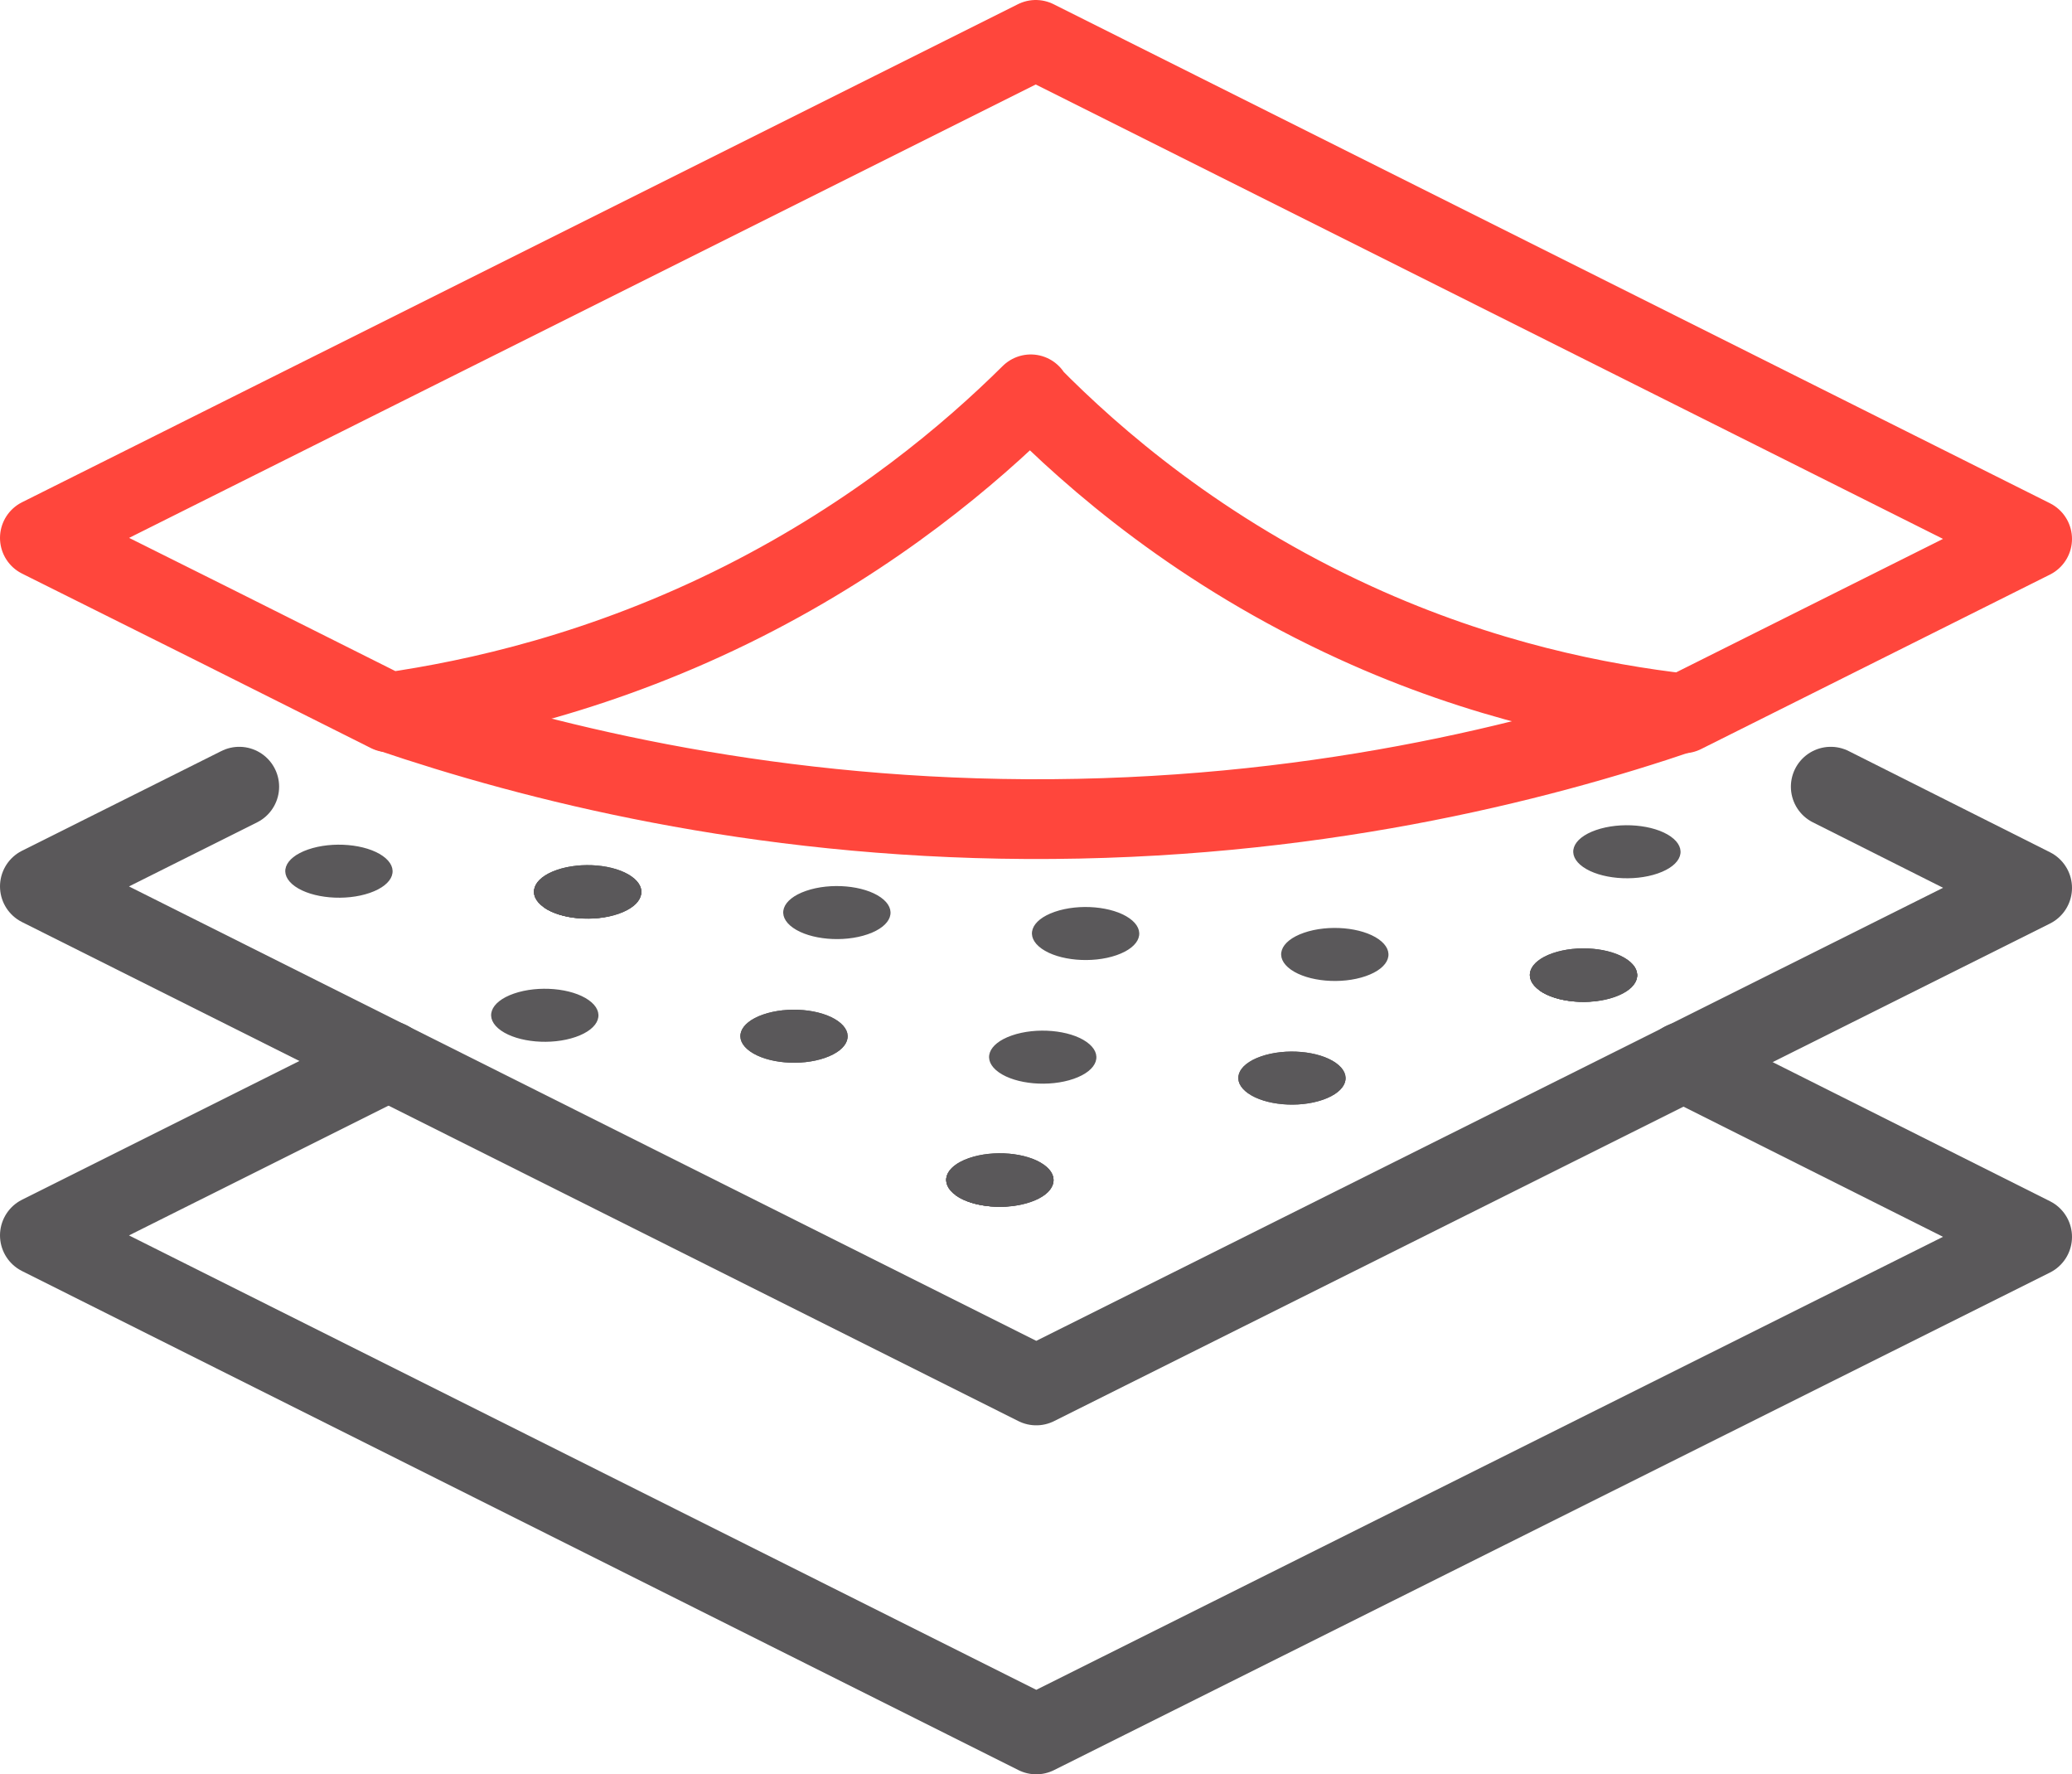
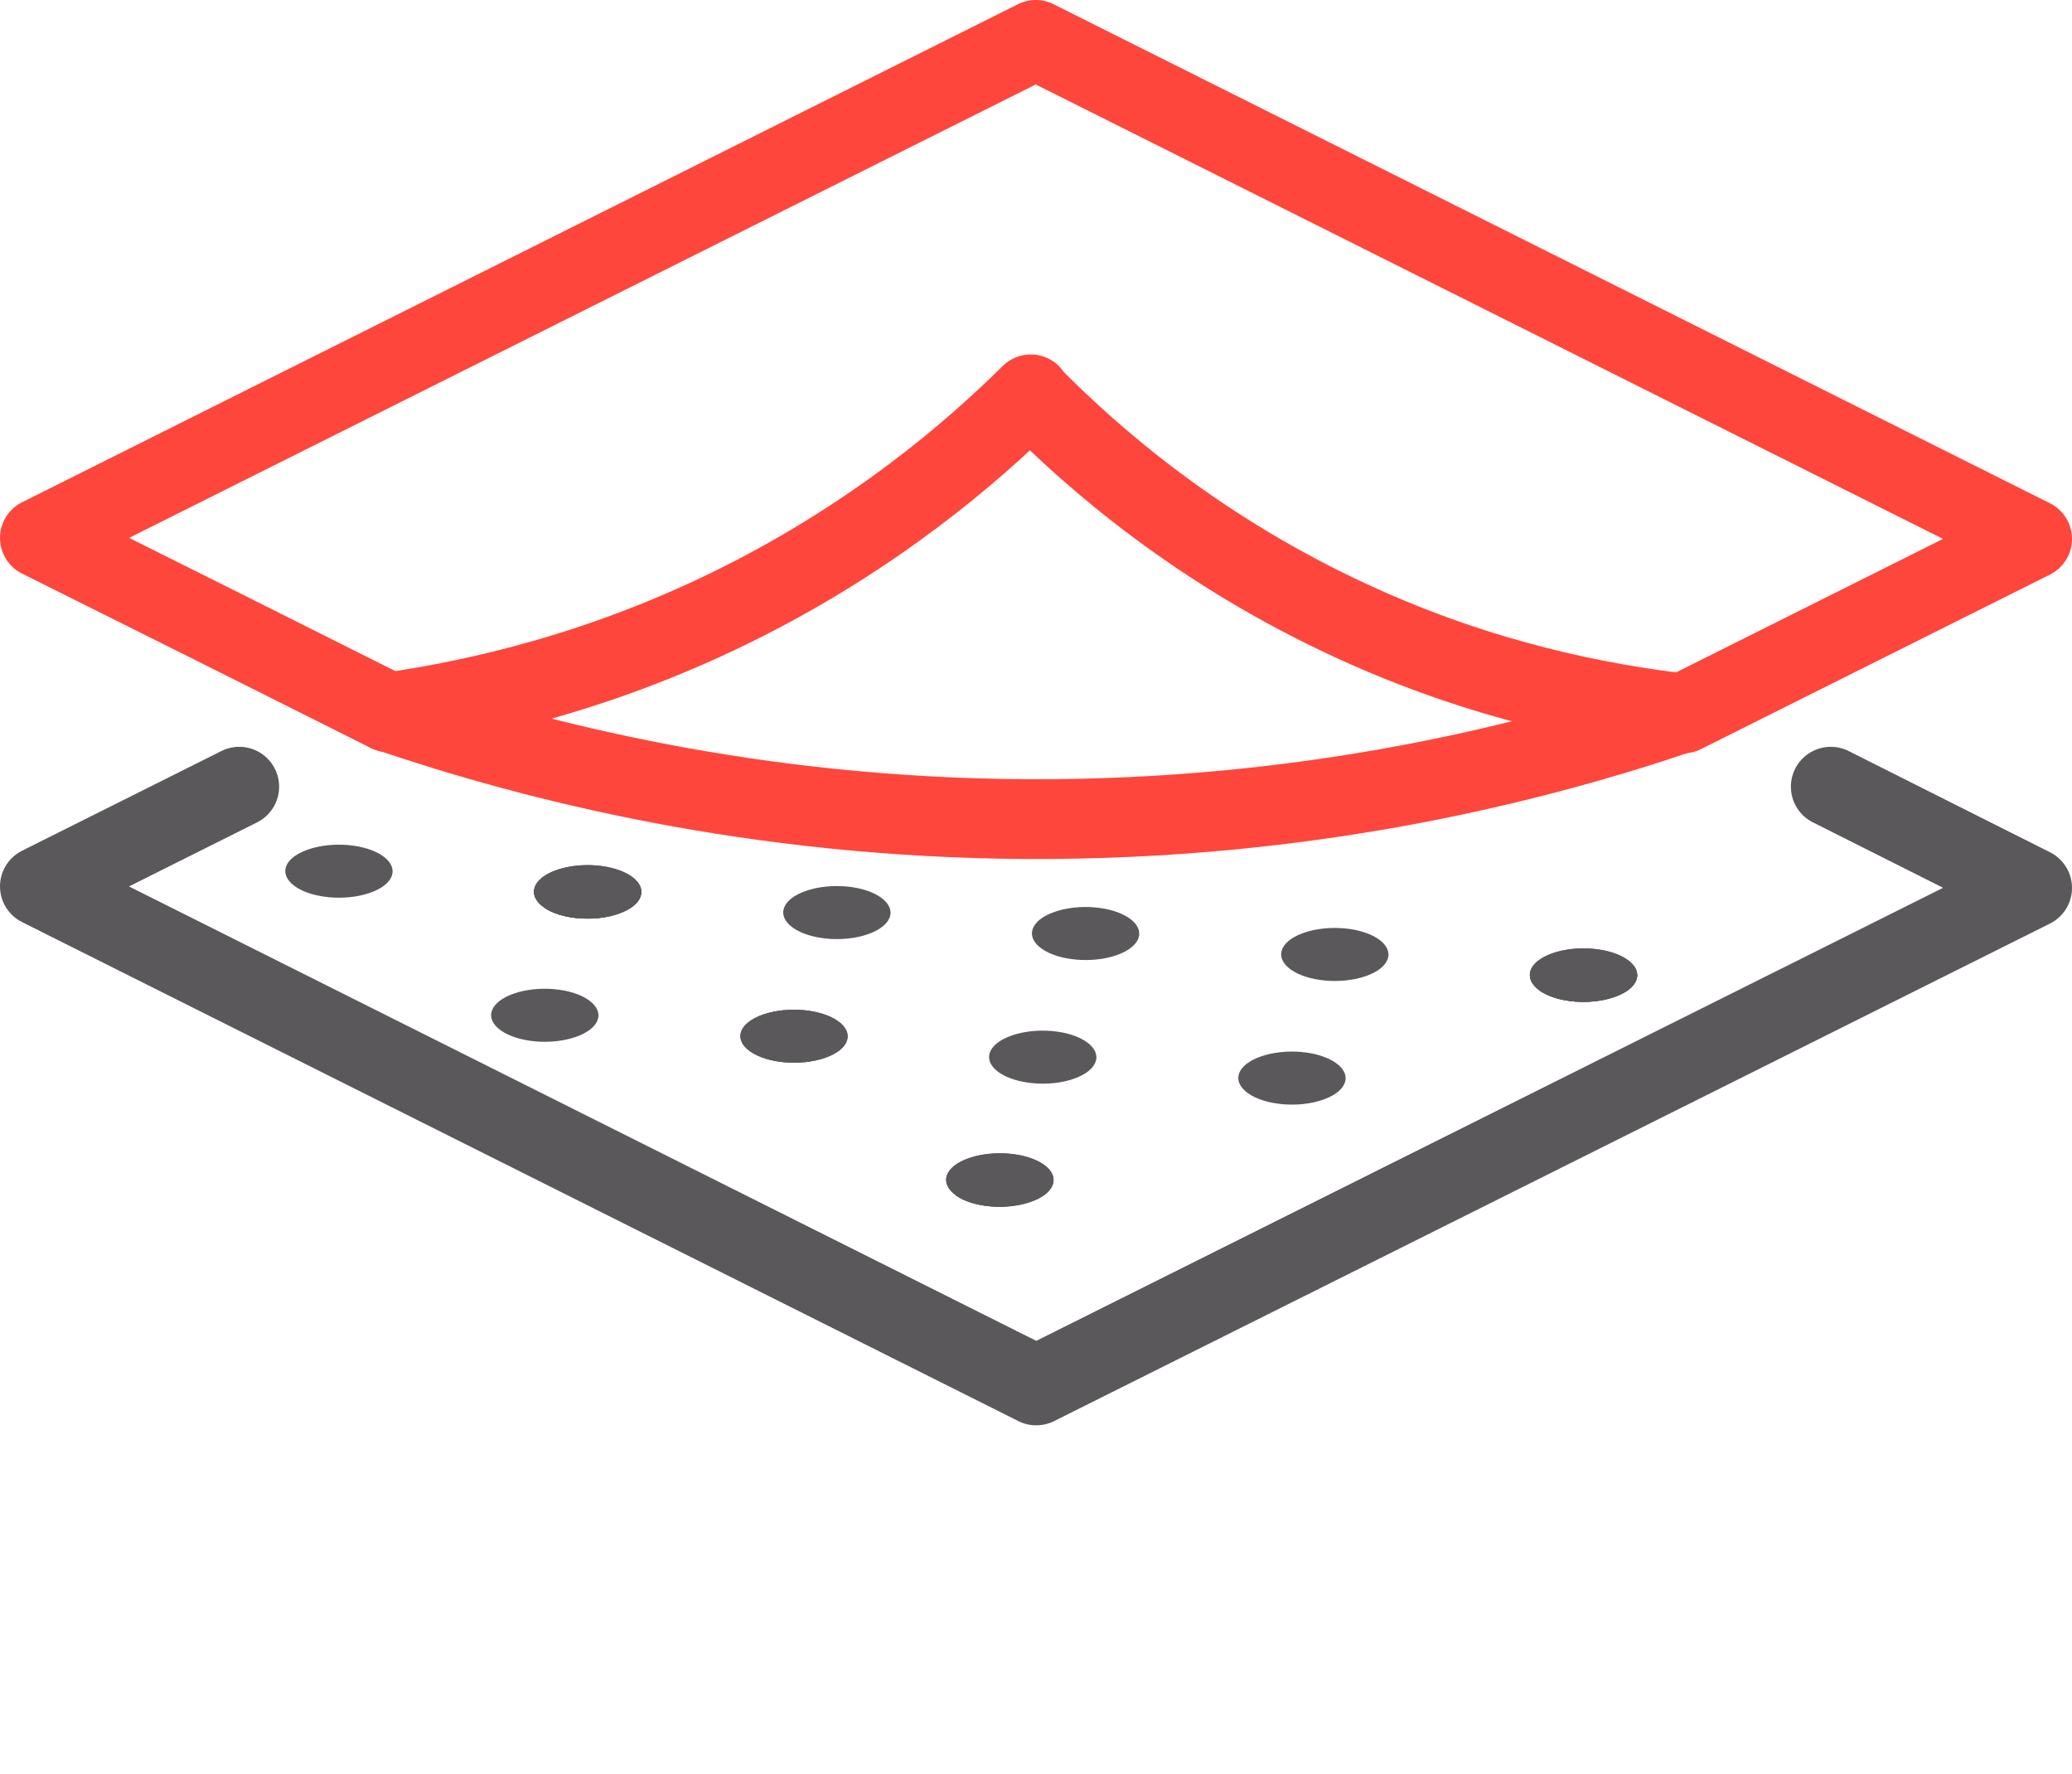
<svg xmlns="http://www.w3.org/2000/svg" viewBox="0 0 41.57 35.59" data-name="Livello 2" id="Livello_2">
  <defs>
    <style>
      .cls-1, .cls-2, .cls-3 {
        fill: none;
      }

      .cls-2 {
        stroke: #ff463c;
        stroke-width: 1.6px;
      }

      .cls-2, .cls-3 {
        stroke-linecap: round;
        stroke-linejoin: round;
      }

      .cls-3 {
        stroke: #5a585a;
        stroke-width: 1.6px;
      }

      .cls-4 {
        fill: #5a585a;
      }

      .cls-5 {
        clip-path: url(#clippath);
      }
    </style>
    <clipPath id="clippath">
      <path d="M7.72,14.28l-6.92,3.5,19.99,10.01,19.98-9.98-7-3.5s-3.7,1.48-13.1,1.48-12.95-1.5-12.95-1.5Z" class="cls-1" />
    </clipPath>
  </defs>
  <g id="Icone">
-     <polyline points="33.77 21.3 40.77 24.81 20.79 34.79 .8 24.78 7.8 21.28" class="cls-3" />
    <g class="cls-5">
      <g>
        <path d="M30.89,19.87c.34.24,1.01.3,1.5.13s.6-.5.26-.74-1.01-.3-1.5-.13-.6.5-.26.74Z" class="cls-4" />
        <g>
-           <path d="M19.18,23.98c.34.24,1.01.3,1.5.13s.6-.5.26-.74-1.01-.3-1.5-.13-.6.5-.26.74Z" class="cls-4" />
-           <path d="M25.04,21.93c.34.24,1.01.3,1.5.13s.6-.5.26-.74-1.01-.3-1.5-.13-.6.5-.26.74Z" class="cls-4" />
-         </g>
+           </g>
        <path d="M30.89,19.87c.34.24,1.01.3,1.5.12s.6-.5.26-.74-1.01-.3-1.5-.13-.6.5-.26.74Z" class="cls-4" />
        <path d="M19.18,23.98c.34.24,1.01.3,1.5.12s.6-.5.26-.74-1.01-.3-1.5-.13-.6.5-.26.74Z" class="cls-4" />
        <g>
          <path d="M30.89,19.87c.34.24,1.01.3,1.5.13s.6-.5.26-.74-1.01-.3-1.5-.13-.6.5-.26.74Z" class="cls-4" />
-           <path d="M31.76,17.39c.34.24,1.01.3,1.5.13s.6-.5.26-.74-1.01-.3-1.5-.13-.6.5-.26.74Z" class="cls-4" />
        </g>
        <g>
          <path d="M19.18,23.98c.34.24,1.01.3,1.5.13s.6-.5.26-.74-1.01-.3-1.5-.13-.6.5-.26.74Z" class="cls-4" />
          <path d="M15.05,21.09c.34.24,1.01.3,1.5.13s.6-.5.26-.74-1.01-.3-1.5-.13-.6.5-.26.74Z" class="cls-4" />
          <path d="M25.04,21.93c.34.24,1.01.3,1.5.13s.6-.5.26-.74-1.01-.3-1.5-.13-.6.5-.26.74Z" class="cls-4" />
          <path d="M20.9,19.03c.34.24,1.01.3,1.5.13s.6-.5.26-.74-1.01-.3-1.5-.13-.6.5-.26.74Z" class="cls-4" />
          <path d="M15.91,18.61c.34.24,1.01.3,1.5.13s.6-.5.26-.74-1.01-.3-1.5-.13-.6.5-.26.74Z" class="cls-4" />
          <path d="M20.04,21.51c.34.24,1.01.3,1.5.13s.6-.5.26-.74-1.01-.3-1.5-.13-.6.5-.26.74Z" class="cls-4" />
          <path d="M25.9,19.45c.34.24,1.01.3,1.5.13s.6-.5.26-.74-1.01-.3-1.5-.13-.6.5-.26.74Z" class="cls-4" />
        </g>
        <path d="M10.91,18.2c.34.24,1.01.3,1.5.13s.6-.5.26-.74-1.01-.3-1.5-.13-.6.5-.26.74Z" class="cls-4" />
        <path d="M30.89,19.87c.34.24,1.01.3,1.5.12s.6-.5.26-.74-1.01-.3-1.5-.13-.6.5-.26.74Z" class="cls-4" />
        <path d="M10.05,20.67c.34.24,1.01.3,1.5.13s.6-.5.26-.74-1.01-.3-1.5-.13-.6.5-.26.74Z" class="cls-4" />
        <g>
          <path d="M19.18,23.98c.34.24,1.01.3,1.5.12s.6-.5.26-.74-1.01-.3-1.5-.13-.6.5-.26.74Z" class="cls-4" />
          <path d="M15.05,21.09c.34.24,1.01.3,1.5.13s.6-.5.26-.74-1.01-.3-1.5-.13-.6.5-.26.74Z" class="cls-4" />
        </g>
        <path d="M10.91,18.2c.34.24,1.01.3,1.5.12s.6-.5.26-.74-1.01-.3-1.5-.13-.6.5-.26.74Z" class="cls-4" />
        <path d="M10.91,18.2c.34.24,1.01.3,1.5.13s.6-.5.26-.74-1.01-.3-1.5-.13-.6.5-.26.74Z" class="cls-4" />
        <path d="M5.92,17.78c.34.24,1.01.3,1.5.13s.6-.5.26-.74-1.01-.3-1.5-.13-.6.5-.26.74Z" class="cls-4" />
        <path d="M10.91,18.2c.34.24,1.01.3,1.5.12s.6-.5.26-.74-1.01-.3-1.5-.13-.6.5-.26.74Z" class="cls-4" />
      </g>
    </g>
    <polyline points="36.73 15.78 40.77 17.81 20.79 27.79 .8 17.78 4.8 15.78" class="cls-3" />
    <g>
      <path d="M20.68,7.91c-1.21,1.2-3.11,2.81-5.76,4.15-2.81,1.42-5.38,1.98-7.12,2.23-2.33-1.17-4.67-2.34-7-3.5L20.78.8l19.99,10.01-7,3.5c-1.65-.19-4-.64-6.58-1.82-3.11-1.42-5.25-3.28-6.52-4.57Z" class="cls-2" />
      <path d="M7.8,14.28c2.91.99,7.33,2.12,12.79,2.15,5.66.03,10.22-1.13,13.18-2.14" class="cls-2" />
    </g>
  </g>
</svg>